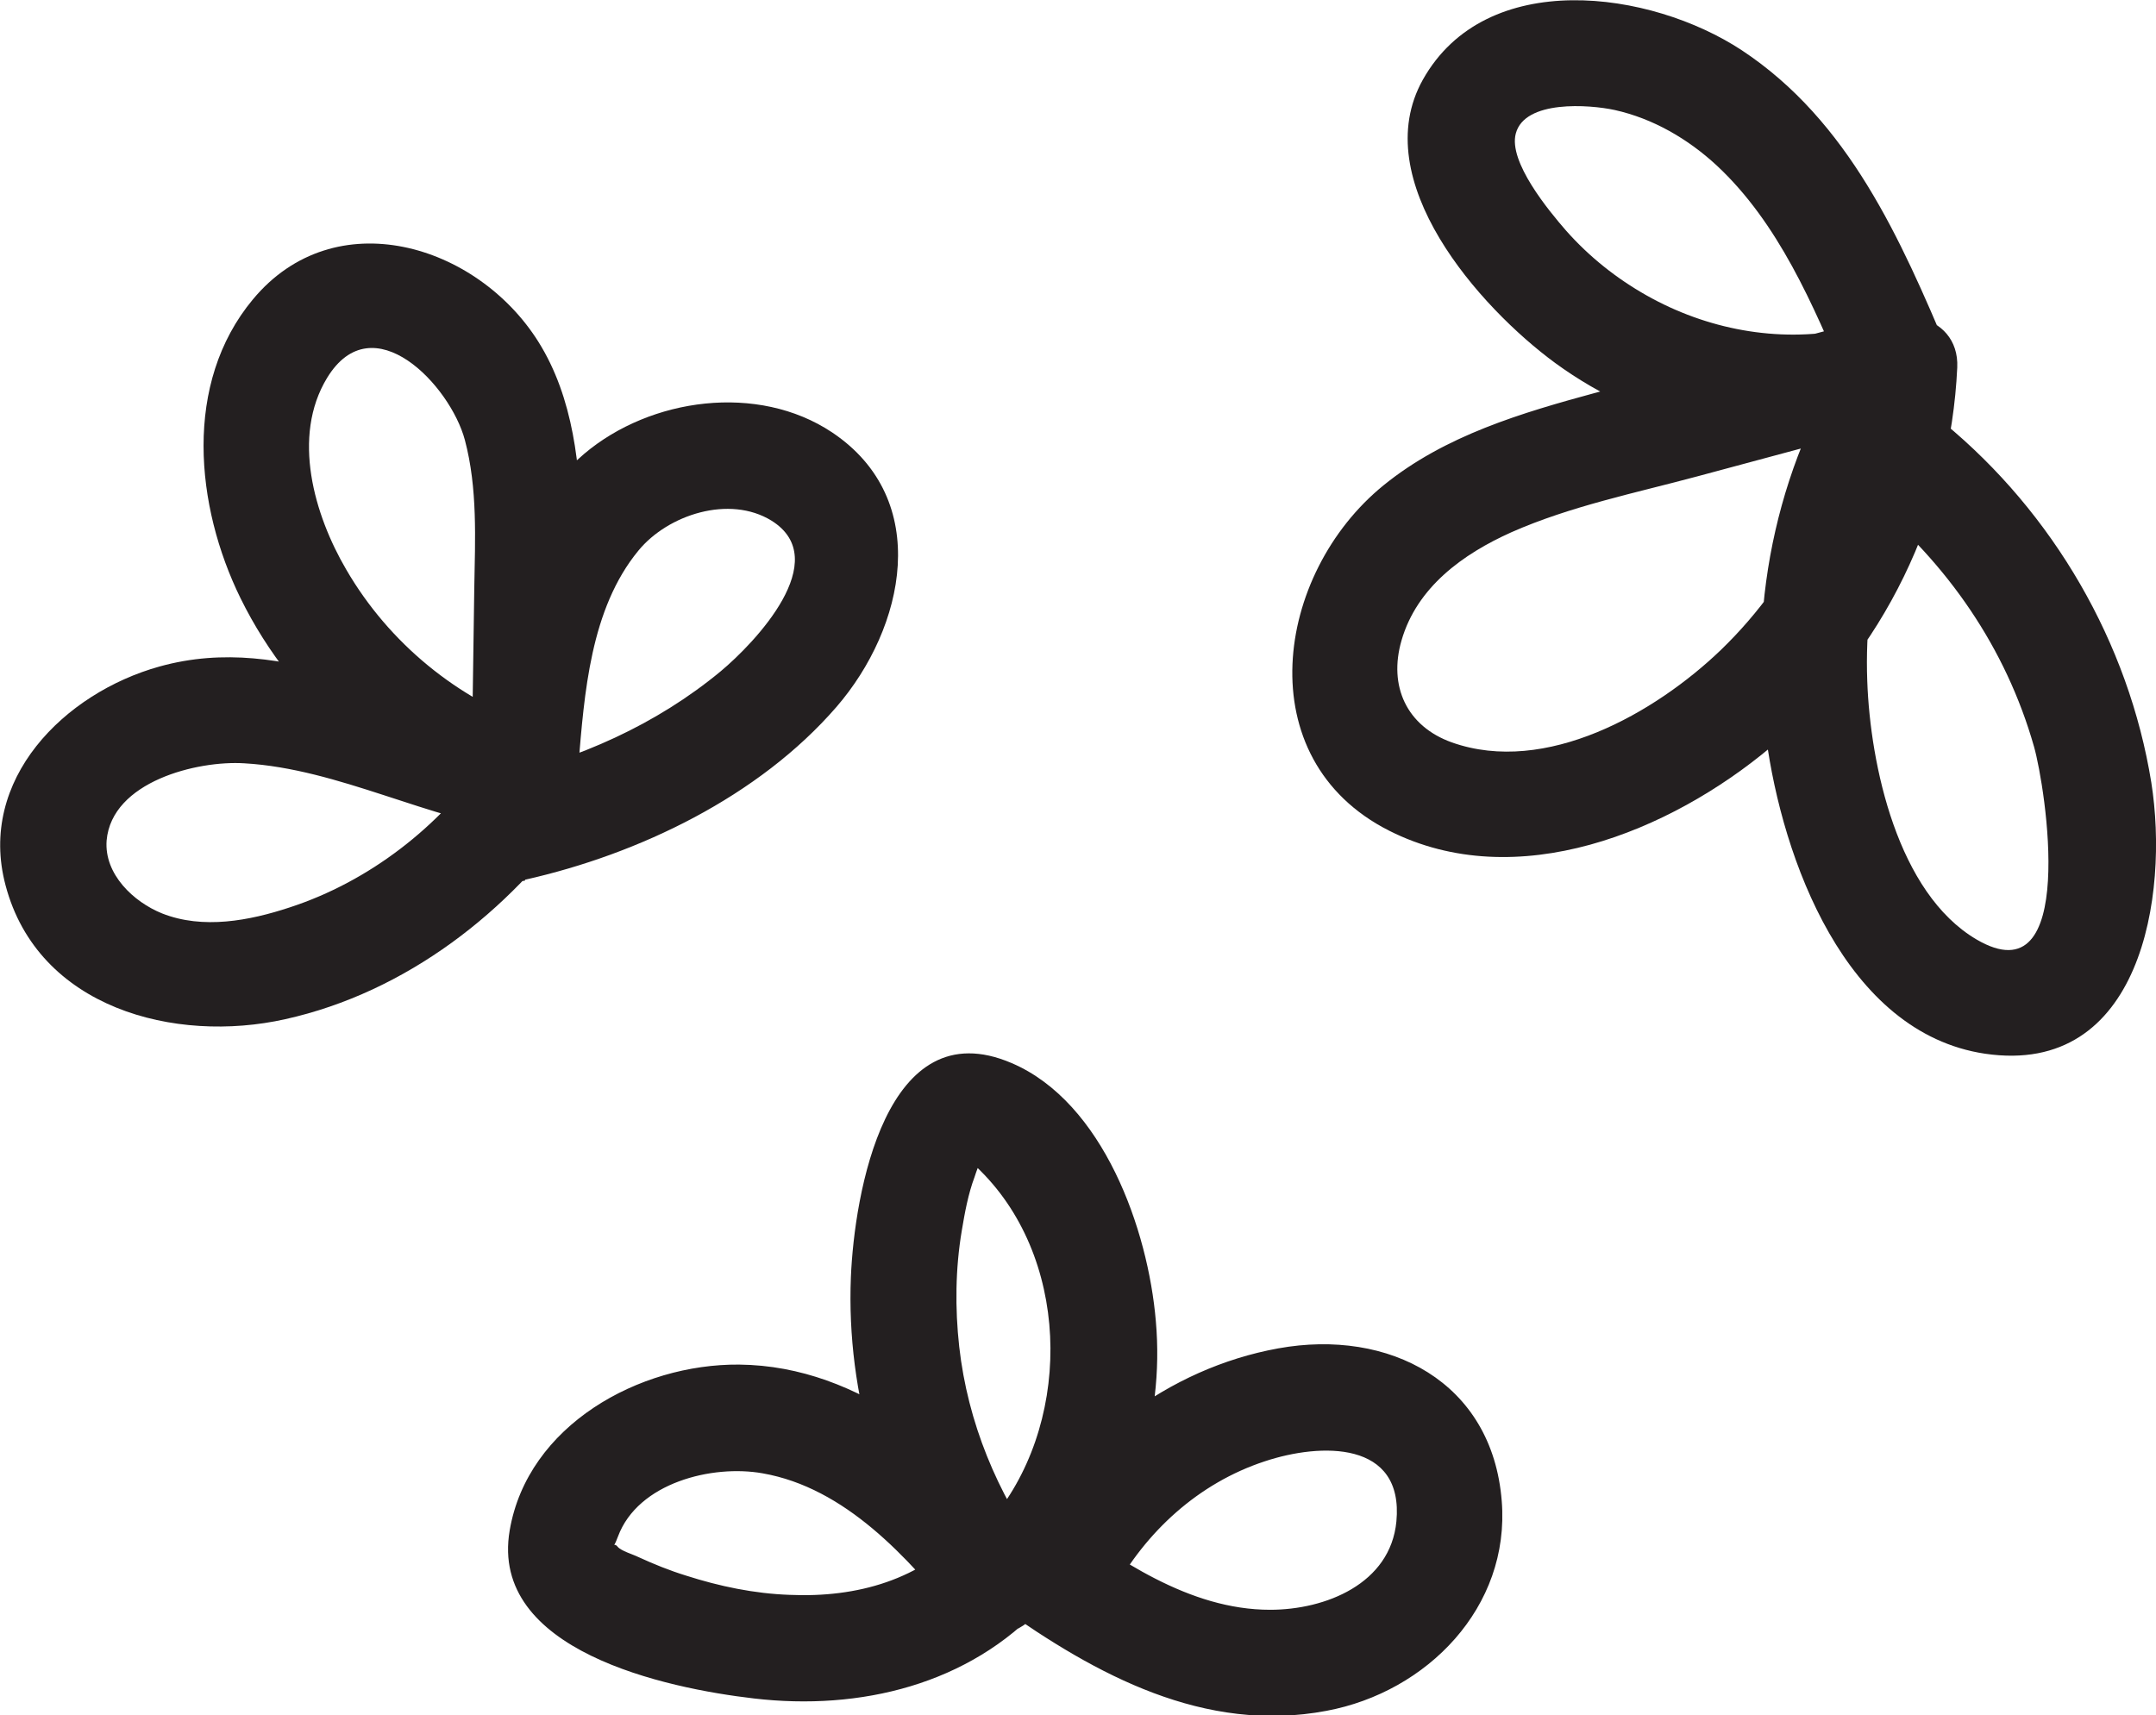
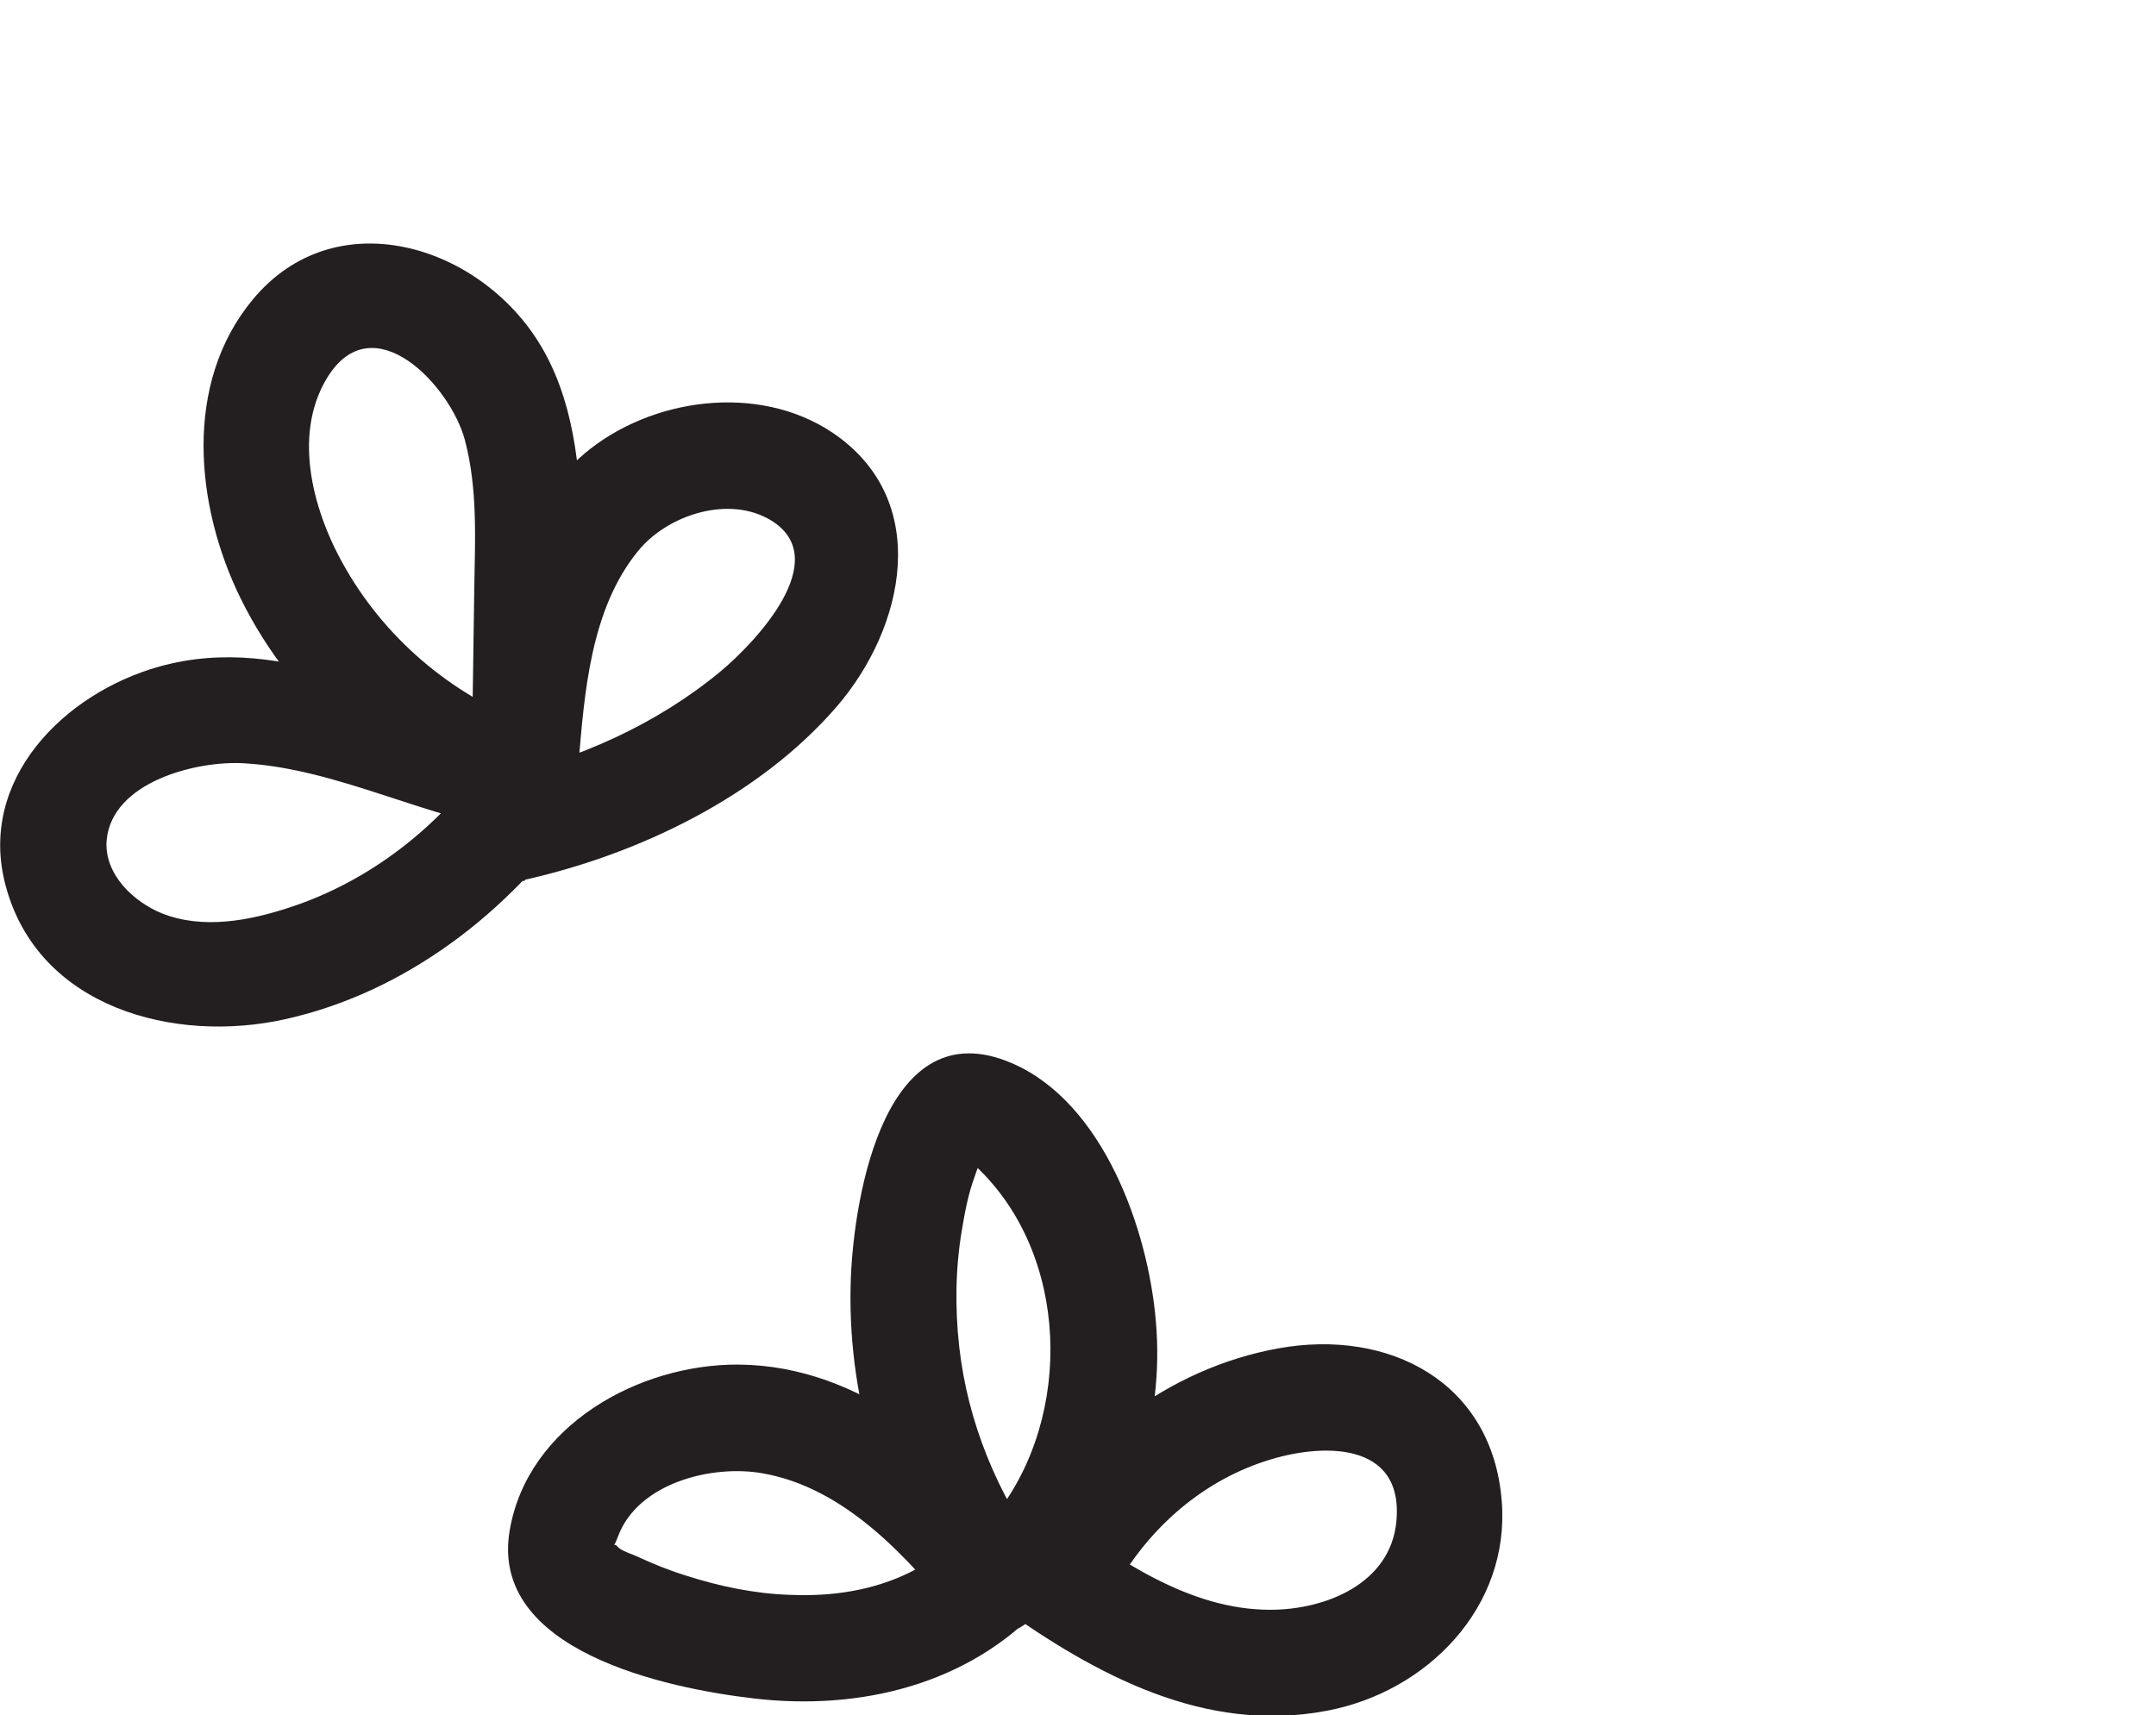
<svg xmlns="http://www.w3.org/2000/svg" viewBox="0 0 50.55 40.22" data-name="Layer 1" id="Layer_1">
  <defs>
    <style>
      .cls-1 {
        fill: #231f20;
      }
    </style>
  </defs>
  <path d="M12.31,20.63c2.67-.6,5.48-1.95,7.3-4.05,1.61-1.86,2.26-4.86-.1-6.44-1.74-1.16-4.26-.81-5.81.5-2.1,1.77-2.42,4.76-2.64,7.31h2.5c.03-1.82.09-3.64.07-5.46-.02-1.53-.18-3.16-1.01-4.48-1.44-2.29-4.77-3.3-6.69-.99-1.64,1.97-1.35,4.85-.29,7.01,1.27,2.58,3.61,4.5,6.31,5.44l.33-2.46c-2.91-.37-5.52-2.22-8.54-1.38-2.23.62-4.27,2.65-3.61,5.13.76,2.88,3.97,3.72,6.56,3.14,2.83-.63,5.26-2.52,6.89-4.86.92-1.32-1.24-2.57-2.16-1.26-1.12,1.61-2.76,2.89-4.63,3.5-.94.31-2.03.52-2.99.14-.67-.27-1.36-.92-1.3-1.71.12-1.38,2.12-1.88,3.23-1.81,2.23.13,4.32,1.33,6.55,1.61,1.47.19,1.58-2.02.33-2.46-1.88-.65-3.49-1.97-4.49-3.69-.75-1.28-1.29-3.12-.45-4.5,1.07-1.75,2.89.18,3.23,1.46.3,1.13.24,2.32.22,3.48-.02,1.39-.04,2.77-.06,4.16-.02,1.63,2.37,1.58,2.5,0,.14-1.69.28-3.68,1.41-5.05.69-.84,2.13-1.31,3.12-.7,1.47.92-.4,2.87-1.19,3.53-1.52,1.26-3.34,2.06-5.25,2.5-1.57.35-.9,2.76.66,2.41h0Z" class="cls-1" />
  <path d="M26.09,37.34c.77-1.42,2.01-2.56,3.56-3.07,1.32-.44,3.27-.49,3.09,1.41-.14,1.46-1.66,2.07-2.96,2.07-1.9,0-3.58-1.19-5.06-2.25l.25,1.96c1.55-1.78,2.34-4.11,2.13-6.48-.18-2.14-1.23-5.13-3.38-6.05-2.96-1.27-3.69,3.09-3.77,5.02-.11,2.75.72,5.52,2.32,7.76l1.96-1.51c-1.71-2.11-4.02-4.17-6.9-4.2-2.34-.02-4.96,1.42-5.38,3.89-.48,2.82,3.66,3.7,5.73,3.94,2.48.29,5.04-.32,6.77-2.2,1.09-1.18-.68-2.96-1.77-1.77s-2.58,1.61-4.17,1.54c-.83-.03-1.64-.2-2.42-.45-.39-.12-.76-.27-1.13-.44-.12-.06-.4-.14-.48-.24-.12-.15-.15.19.01-.24.47-1.26,2.21-1.69,3.39-1.48,1.94.34,3.4,1.97,4.58,3.42.88,1.09,2.79-.36,1.96-1.51-1.04-1.45-1.73-3.1-1.93-4.88-.1-.9-.09-1.83.06-2.72.07-.42.15-.86.3-1.26.05-.15.09-.28.18-.42-.16.24-.27.03.06.38,2.05,2.16,2.02,5.93.1,8.15-.56.65-.43,1.48.25,1.96,2.26,1.61,4.8,2.99,7.66,2.45,2.36-.44,4.31-2.43,4.11-4.92-.22-2.8-2.65-4.05-5.24-3.58s-4.82,2.2-6.06,4.48c-.77,1.41,1.39,2.68,2.16,1.26h0Z" class="cls-1" />
-   <path d="M43.26,7.73c-1.59.31-3.25-.01-4.65-.8-.71-.4-1.35-.91-1.89-1.52-.41-.47-1.36-1.62-1.18-2.28.21-.79,1.72-.68,2.32-.55.9.2,1.72.68,2.39,1.3,1.45,1.35,2.26,3.27,3.02,5.06l.87-1.54c-2.23.6-4.46,1.2-6.69,1.8-1.77.48-3.57,1.01-5.01,2.18-2.55,2.07-3.19,6.42.13,8.1,2.99,1.51,6.59.02,8.95-1.96,2.64-2.2,4.21-5.48,4.37-8.9.06-1.32-1.68-1.59-2.33-.63-1.85,2.71-2.59,6.06-2.15,9.31.38,2.83,1.85,6.92,5.13,7.41,3.66.54,4.32-3.71,3.9-6.36-.53-3.28-2.3-6.32-4.86-8.43-1.23-1.02-3.01.74-1.77,1.77,1.85,1.53,3.22,3.5,3.88,5.82.27.95,1.05,5.93-1.35,4.52-1.85-1.09-2.49-4.09-2.56-6.06-.09-2.41.58-4.71,1.94-6.7l-2.33-.63c-.12,2.51-1.24,4.86-3.04,6.6-1.54,1.48-4.11,2.95-6.31,2.17-1.06-.38-1.49-1.32-1.18-2.39.36-1.25,1.44-2.03,2.58-2.54,1.38-.61,2.91-.92,4.36-1.31,1.67-.45,3.35-.9,5.02-1.35.59-.16,1.14-.91.87-1.54-1.13-2.68-2.34-5.44-4.85-7.1-2.14-1.41-6-1.95-7.48.69-1.32,2.36,1.33,5.34,3.1,6.64,2.16,1.58,4.86,2.15,7.48,1.64,1.58-.31.91-2.72-.66-2.41h0Z" class="cls-1" />
</svg>